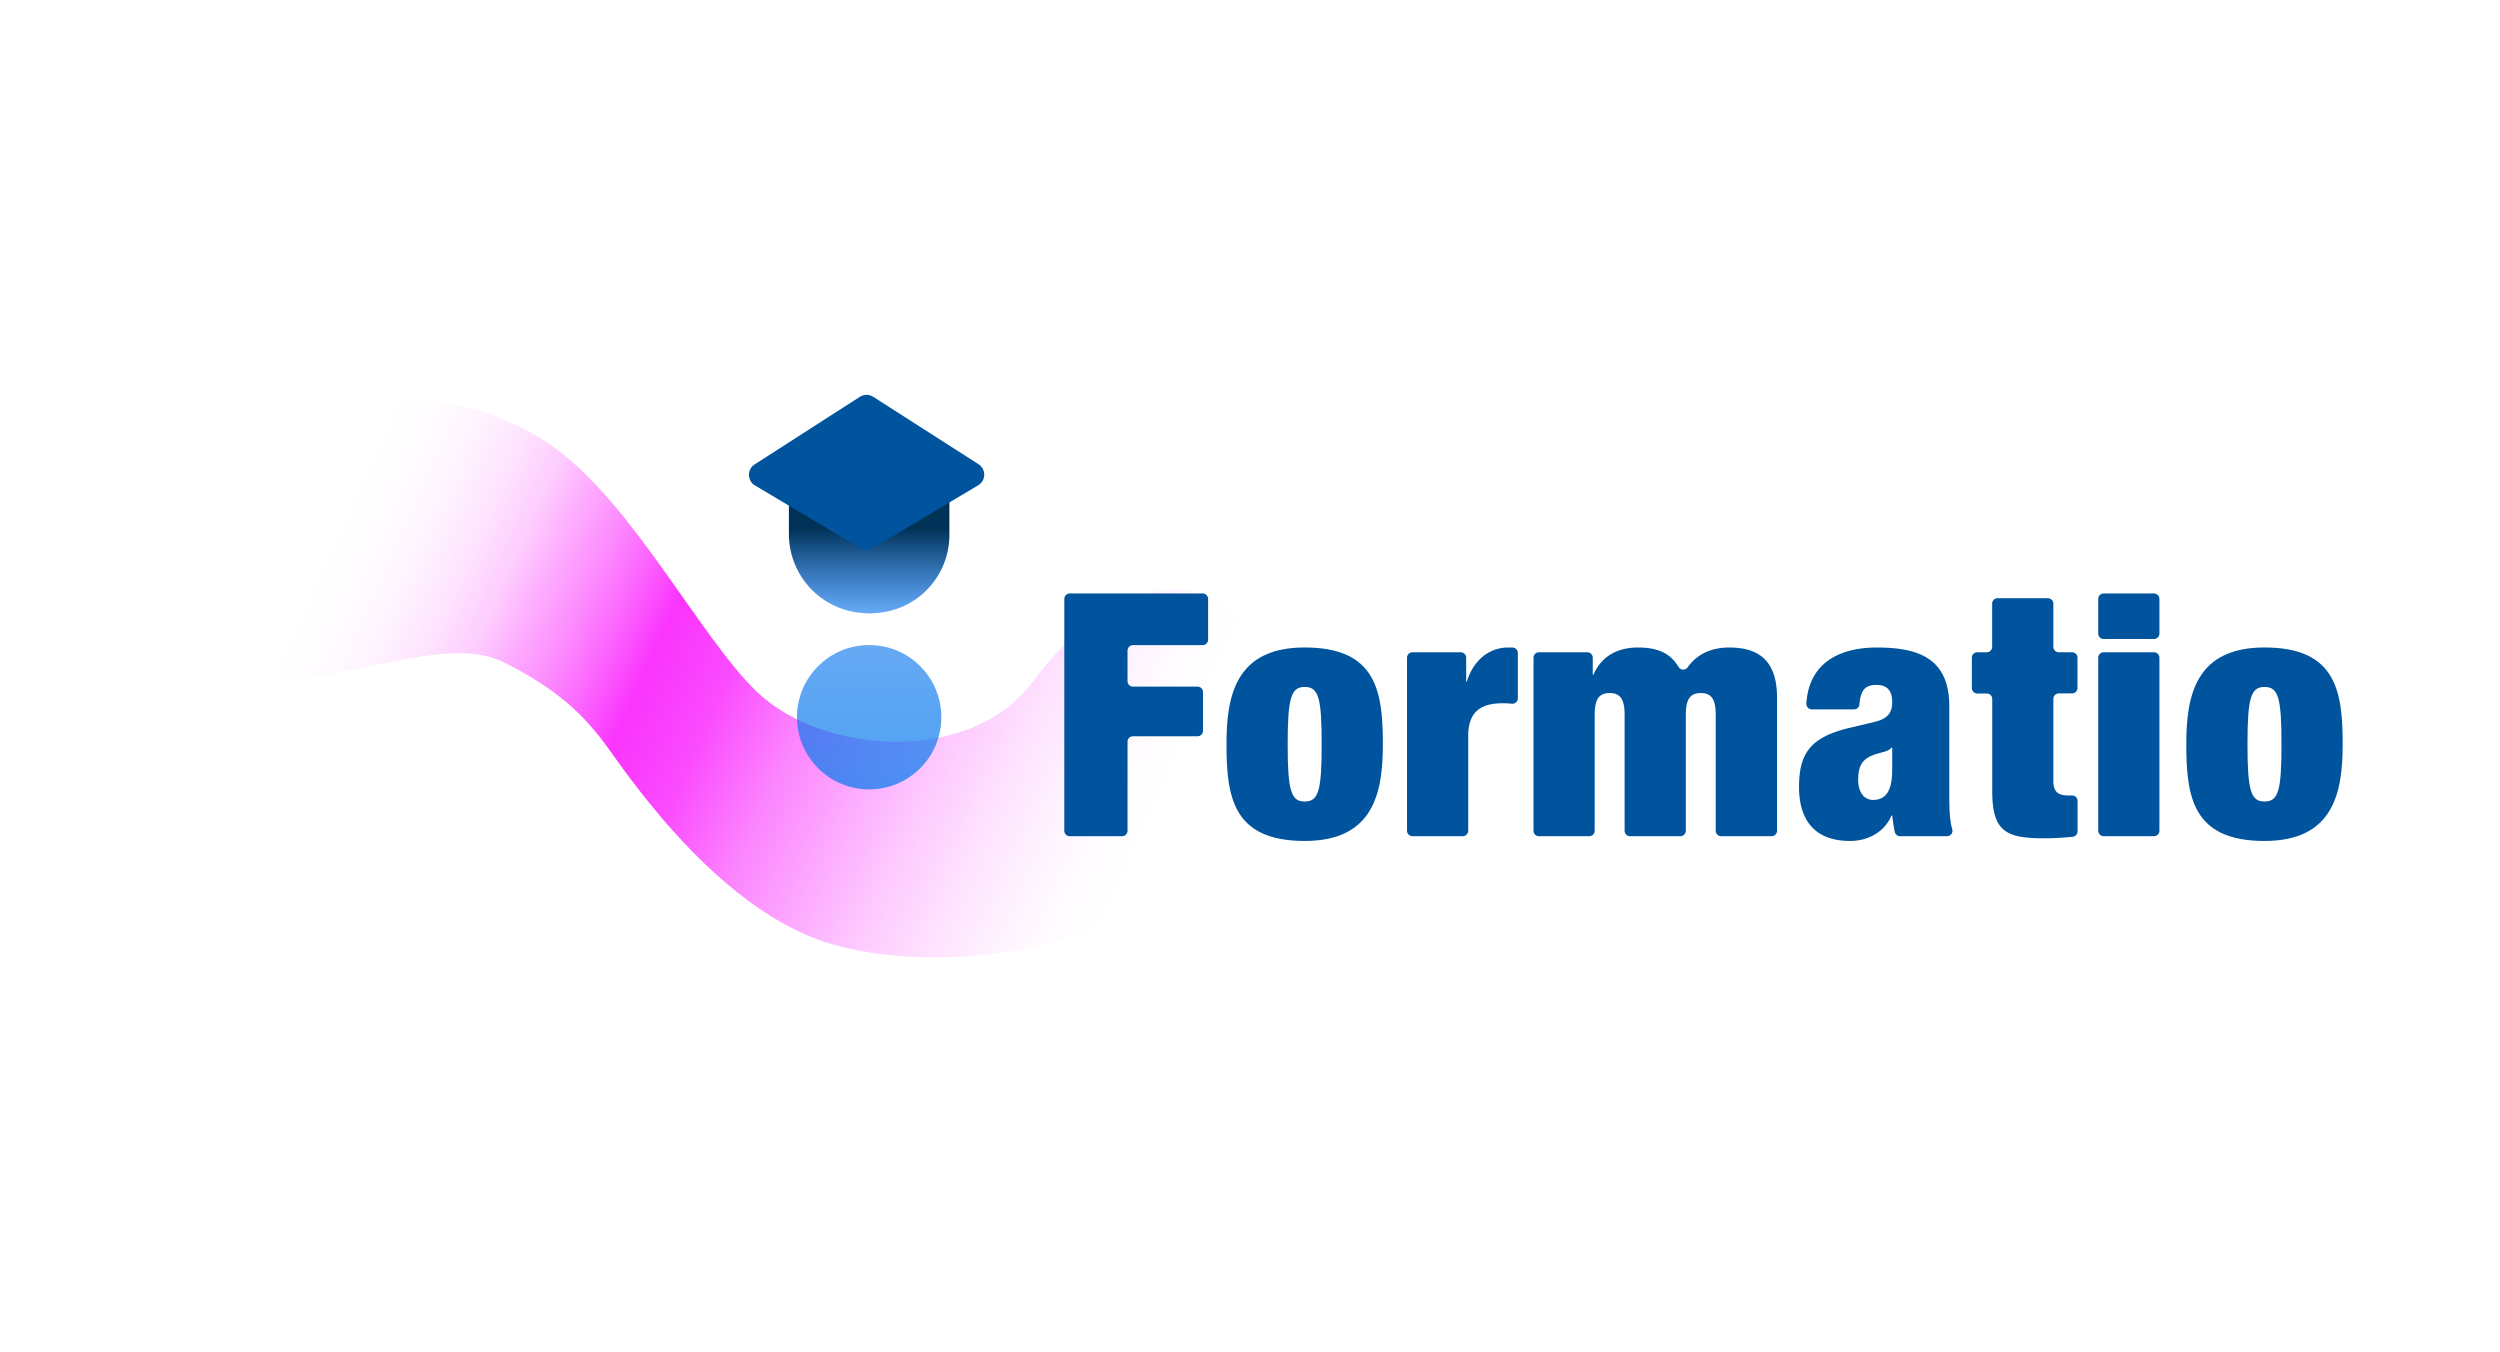
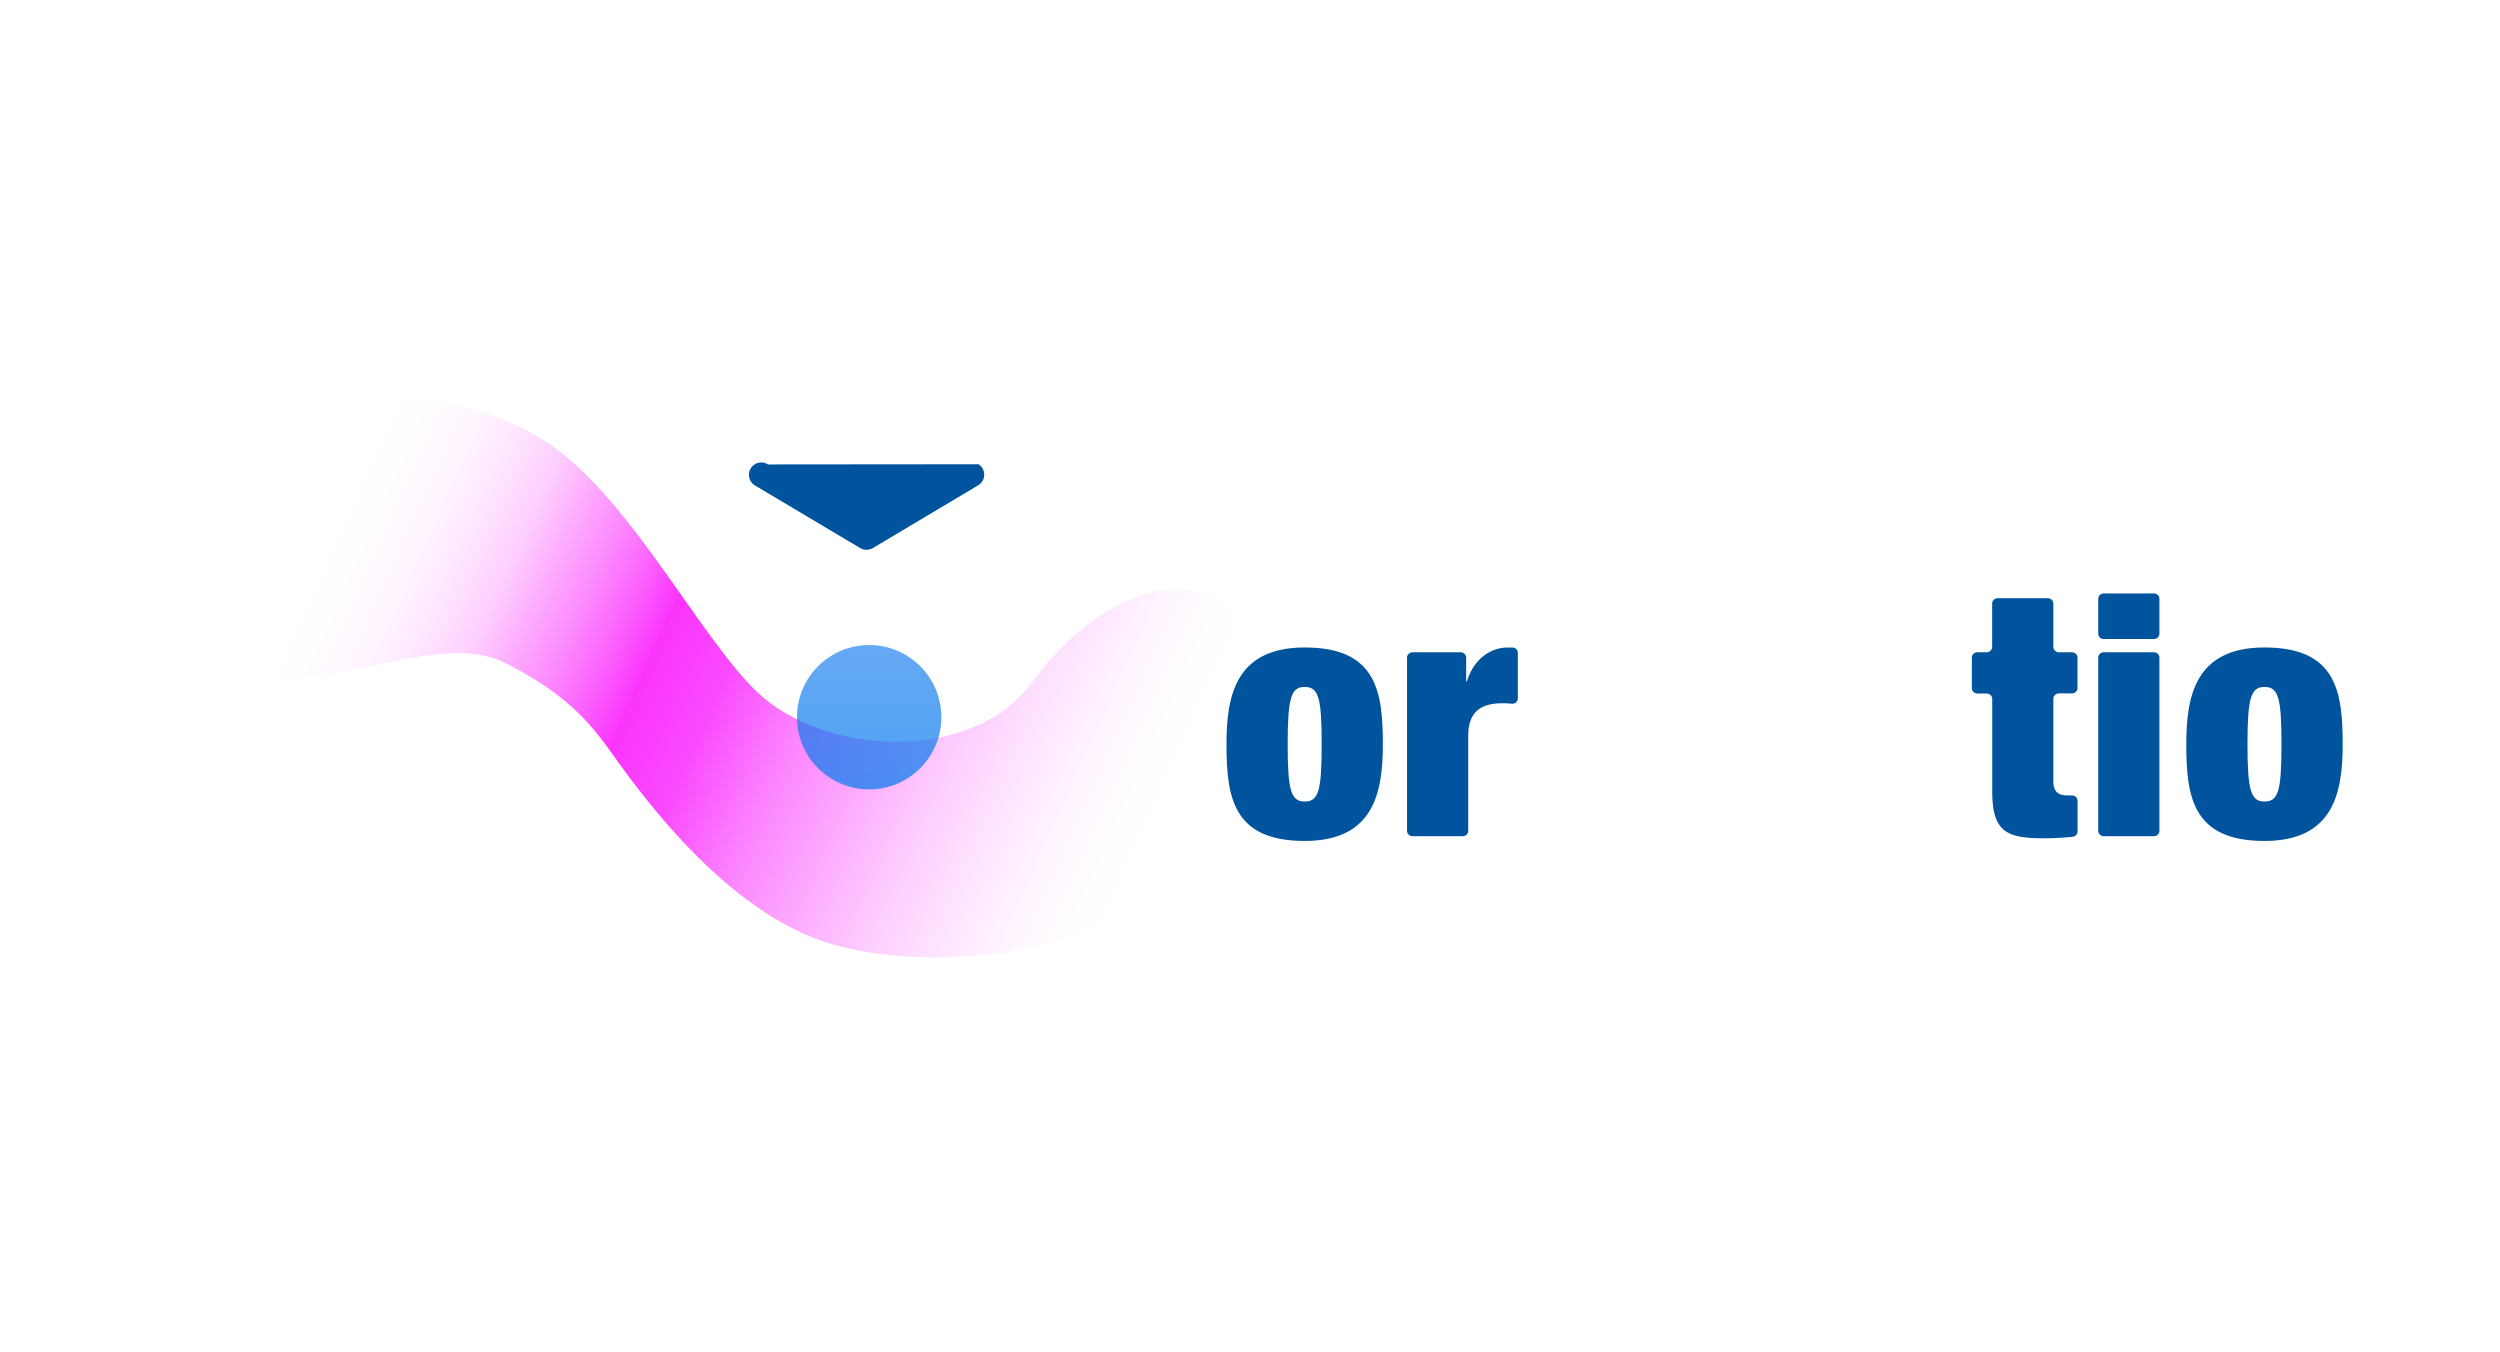
<svg xmlns="http://www.w3.org/2000/svg" id="Capa_1" data-name="Capa 1" viewBox="0 0 1190.52 643.87">
  <defs>
    <style>.cls-1{fill:url(#Degradado_sin_nombre_73);}.cls-2{fill:#00549e;}.cls-3{fill:url(#Degradado_sin_nombre_76);}.cls-4{fill:url(#Degradado_sin_nombre_56);}</style>
    <linearGradient id="Degradado_sin_nombre_73" x1="115.03" y1="181.97" x2="563.78" y2="441.06" gradientTransform="translate(-30.68 24.62) rotate(-5.73)" gradientUnits="userSpaceOnUse">
      <stop offset="0.15" stop-color="#fa34fd" stop-opacity="0" />
      <stop offset="0.19" stop-color="#fa34fd" stop-opacity="0.02" />
      <stop offset="0.23" stop-color="#fa34fd" stop-opacity="0.06" />
      <stop offset="0.27" stop-color="#fa34fd" stop-opacity="0.14" />
      <stop offset="0.31" stop-color="#fa34fd" stop-opacity="0.25" />
      <stop offset="0.34" stop-color="#fa34fd" stop-opacity="0.39" />
      <stop offset="0.38" stop-color="#fa34fd" stop-opacity="0.56" />
      <stop offset="0.42" stop-color="#fa34fd" stop-opacity="0.76" />
      <stop offset="0.46" stop-color="#fa34fd" stop-opacity="0.99" />
      <stop offset="0.46" stop-color="#fa34fd" />
      <stop offset="0.53" stop-color="#fa4afe" />
      <stop offset="0.55" stop-color="#fa4afe" stop-opacity="0.92" />
      <stop offset="0.61" stop-color="#fa4afe" stop-opacity="0.68" />
      <stop offset="0.68" stop-color="#fa4afe" stop-opacity="0.47" />
      <stop offset="0.74" stop-color="#fa4afe" stop-opacity="0.3" />
      <stop offset="0.8" stop-color="#fa4afe" stop-opacity="0.17" />
      <stop offset="0.85" stop-color="#fa4afe" stop-opacity="0.08" />
      <stop offset="0.9" stop-color="#fa4afe" stop-opacity="0.02" />
      <stop offset="0.94" stop-color="#fa4afe" stop-opacity="0" />
    </linearGradient>
    <linearGradient id="Degradado_sin_nombre_76" x1="301.09" y1="349.7" x2="369.82" y2="349.7" gradientTransform="translate(64.2 677) rotate(-90)" gradientUnits="userSpaceOnUse">
      <stop offset="0" stop-color="#007aed" stop-opacity="0.7" />
      <stop offset="1" stop-color="#006fed" stop-opacity="0.6" />
      <stop offset="1" stop-color="#006fed" stop-opacity="0.4" />
    </linearGradient>
    <linearGradient id="Degradado_sin_nombre_56" x1="413.9" y1="215.6" x2="413.9" y2="292.03" gradientUnits="userSpaceOnUse">
      <stop offset="0.47" stop-color="#003156" />
      <stop offset="1" stop-color="#006fed" stop-opacity="0.6" />
      <stop offset="1" stop-color="#00549e" />
    </linearGradient>
  </defs>
  <path class="cls-1" d="M240.38,315.61c24.83,12.63,37.52,24.34,49.51,41.06s54.65,78.47,107,93.16c46.74,13.1,109,3.49,134.13-13.47S637,340.42,587,291.61c-25.19-24.56-66.89-5.46-95.34,33.16-29,39.37-99.7,35-131.26,4.64-26.94-25.89-58.79-89.22-96.7-116.5-23.27-16.75-64.19-31-113.59-16.19s-92.55,45.39-68.15,94.09C116.18,359.14,198.23,294.17,240.38,315.61Z" />
-   <path class="cls-2" d="M509.44,282.61H572.7a2.61,2.61,0,0,1,2.61,2.61V304.6a2.61,2.61,0,0,1-2.61,2.62H539.56a2.61,2.61,0,0,0-2.62,2.61v14.52a2.62,2.62,0,0,0,2.62,2.62h30.71a2.61,2.61,0,0,1,2.61,2.61V348a2.61,2.61,0,0,1-2.61,2.62H539.56a2.61,2.61,0,0,0-2.62,2.61v42.37a2.61,2.61,0,0,1-2.61,2.62H509.44a2.61,2.61,0,0,1-2.61-2.62V285.22A2.61,2.61,0,0,1,509.44,282.61Z" />
  <path class="cls-2" d="M621.3,400.47c-34.17,0-37.24-20.88-37.24-46.14,0-23,4.37-46,37.24-46,34.16,0,37.23,20.89,37.23,46.14C658.53,377.48,654.16,400.47,621.3,400.47Zm0-18.78c6.63,0,8.09-5.18,8.09-27.2,0-22.18-1.46-27.36-8.09-27.36-6.48,0-8.1,5.18-8.1,27.36C613.2,376.51,614.82,381.69,621.3,381.69Z" />
  <path class="cls-2" d="M672.65,310.62h22.94a2.61,2.61,0,0,1,2.61,2.61v11.31h.33c3.24-10.52,11-16.19,19.59-16.19h2.08a2.61,2.61,0,0,1,2.61,2.61v21.57a2.61,2.61,0,0,1-2.91,2.59,39.84,39.84,0,0,0-4.37-.22c-10.36,0-16.35,4.05-16.35,15.54v45.15a2.62,2.62,0,0,1-2.62,2.62H672.65a2.62,2.62,0,0,1-2.62-2.62V313.23A2.61,2.61,0,0,1,672.65,310.62Z" />
-   <path class="cls-2" d="M773.65,340.41c0-7.29-1.94-10.37-7.12-10.37s-7.13,3.08-7.13,10.37v55.18a2.61,2.61,0,0,1-2.61,2.62H732.87a2.61,2.61,0,0,1-2.61-2.62V313.23a2.61,2.61,0,0,1,2.61-2.61h23a2.61,2.61,0,0,1,2.61,2.61v8.07h.33c3.72-8.58,11.17-12.95,21.21-12.95s15.65,3.12,19.33,9.27a2.6,2.6,0,0,0,4.33.15c4.82-6.85,12.16-9.42,19.73-9.42,12.79,0,22.83,5,22.83,23.8v63.44a2.62,2.62,0,0,1-2.62,2.62H819.66a2.62,2.62,0,0,1-2.62-2.62V340.41c0-7.29-1.94-10.37-7.12-10.37s-7.13,3.08-7.13,10.37v55.18a2.61,2.61,0,0,1-2.61,2.62H776.27a2.62,2.62,0,0,1-2.62-2.62Z" />
-   <path class="cls-2" d="M904.86,398.21a2.6,2.6,0,0,1-2.54-2c-.58-2.48-.86-5.08-1.24-7.88h-.33c-3.24,7.77-11,12.14-19.75,12.14-17.49,0-24.29-10.68-24.29-25.74,0-16.19,5.67-23.8,24.29-28.17l11.5-2.75c6.31-1.46,8.58-4.21,8.58-9.56s-2.43-8.09-7.45-8.09-7.58,2-8.15,9.23a2.61,2.61,0,0,1-2.6,2.43H862.81A2.64,2.64,0,0,1,860.2,335c1.47-22.61,20.66-26.65,33.43-26.65,20.4,0,34.65,5.34,34.65,28.17v42.74c0,6.26.19,11.46,1.4,15.59a2.61,2.61,0,0,1-2.5,3.36Zm-3.78-31.74V356h-.33c-1.62,2.27-5.66,2.1-9.87,4.05-4.54,2.1-6,5.5-6,11.33s2.75,9.55,7.12,9.55C898.49,380.88,901.08,376,901.08,366.47Z" />
  <path class="cls-2" d="M941.58,310.62h4.49a2.61,2.61,0,0,0,2.61-2.62V287.49a2.61,2.61,0,0,1,2.61-2.62h23.92a2.61,2.61,0,0,1,2.61,2.62V308a2.62,2.62,0,0,0,2.62,2.62h6.26a2.61,2.61,0,0,1,2.62,2.61v14.36a2.62,2.62,0,0,1-2.62,2.62h-6.26a2.61,2.61,0,0,0-2.62,2.61V372c0,5,2.27,6.8,7,6.8h1.92a2.61,2.61,0,0,1,2.62,2.61v14.48a2.62,2.62,0,0,1-2.36,2.6c-4.62.47-9.36.71-13.51.71-17.81,0-24.77-2.92-24.77-22.34v-44a2.61,2.61,0,0,0-2.61-2.61h-4.49a2.61,2.61,0,0,1-2.61-2.62V313.23A2.61,2.61,0,0,1,941.58,310.62Z" />
  <path class="cls-2" d="M1001.81,282.61h23.91a2.61,2.61,0,0,1,2.62,2.61v16.47a2.61,2.61,0,0,1-2.62,2.61h-23.91a2.61,2.61,0,0,1-2.62-2.61V285.22A2.61,2.61,0,0,1,1001.81,282.61Zm0,28h23.91a2.61,2.61,0,0,1,2.62,2.61v82.36a2.62,2.62,0,0,1-2.62,2.62h-23.91a2.62,2.62,0,0,1-2.62-2.62V313.23A2.61,2.61,0,0,1,1001.81,310.62Z" />
  <path class="cls-2" d="M1078.37,400.47c-34.16,0-37.24-20.88-37.24-46.14,0-23,4.37-46,37.24-46,34.16,0,37.24,20.89,37.24,46.14C1115.61,377.48,1111.23,400.47,1078.37,400.47Zm0-18.78c6.64,0,8.09-5.18,8.09-27.2,0-22.18-1.45-27.36-8.09-27.36-6.48,0-8.1,5.18-8.1,27.36C1070.27,376.51,1071.89,381.69,1078.37,381.69Z" />
  <circle class="cls-3" cx="413.9" cy="341.54" r="34.37" />
-   <path class="cls-4" d="M387.56,215.6h52.22a12.33,12.33,0,0,1,12.33,12.33v26.83A37.27,37.27,0,0,1,414.84,292h-1.48a37.68,37.68,0,0,1-37.68-37.68V227.48a11.87,11.87,0,0,1,11.87-11.87Z" />
-   <path class="cls-2" d="M465.78,231.12,415.64,261a5.89,5.89,0,0,1-6,0l-50.13-29.83a5.9,5.9,0,0,1-.17-10l50.13-32.2a5.9,5.9,0,0,1,6.38,0L466,221.08A5.9,5.9,0,0,1,465.78,231.12Z" />
+   <path class="cls-2" d="M465.78,231.12,415.64,261a5.89,5.89,0,0,1-6,0l-50.13-29.83a5.9,5.9,0,0,1-.17-10a5.9,5.9,0,0,1,6.38,0L466,221.08A5.9,5.9,0,0,1,465.78,231.12Z" />
</svg>